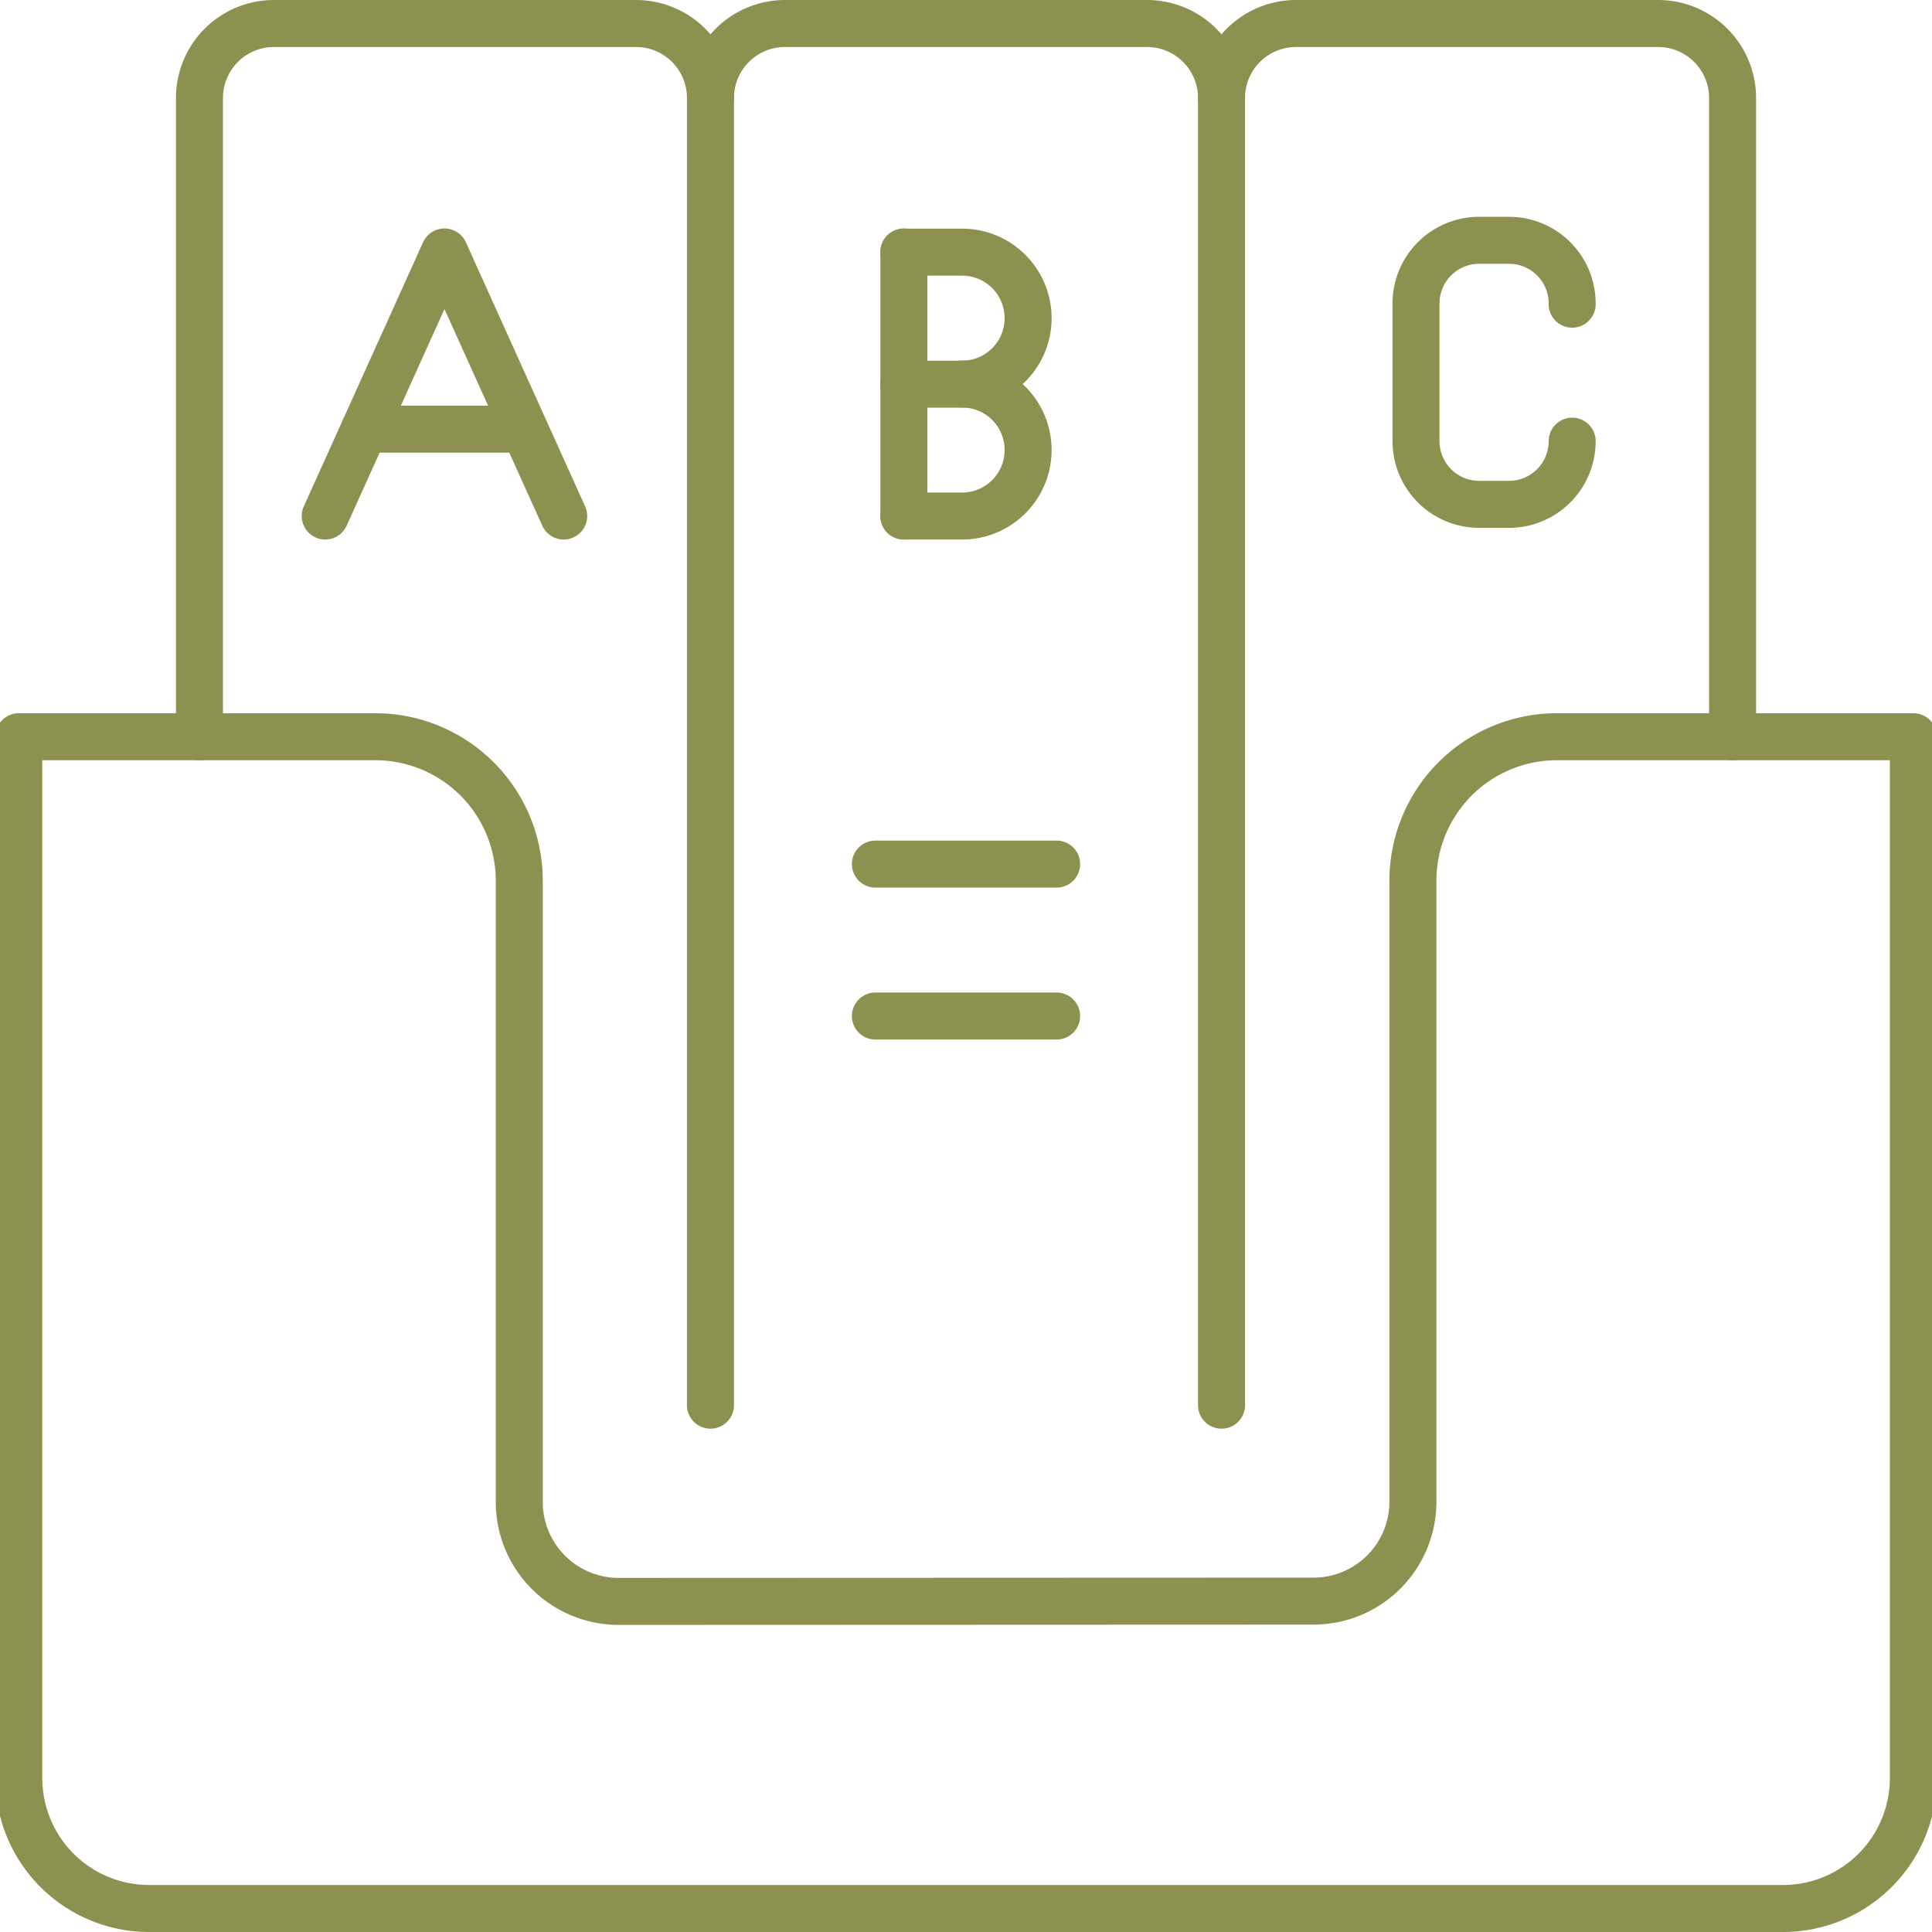
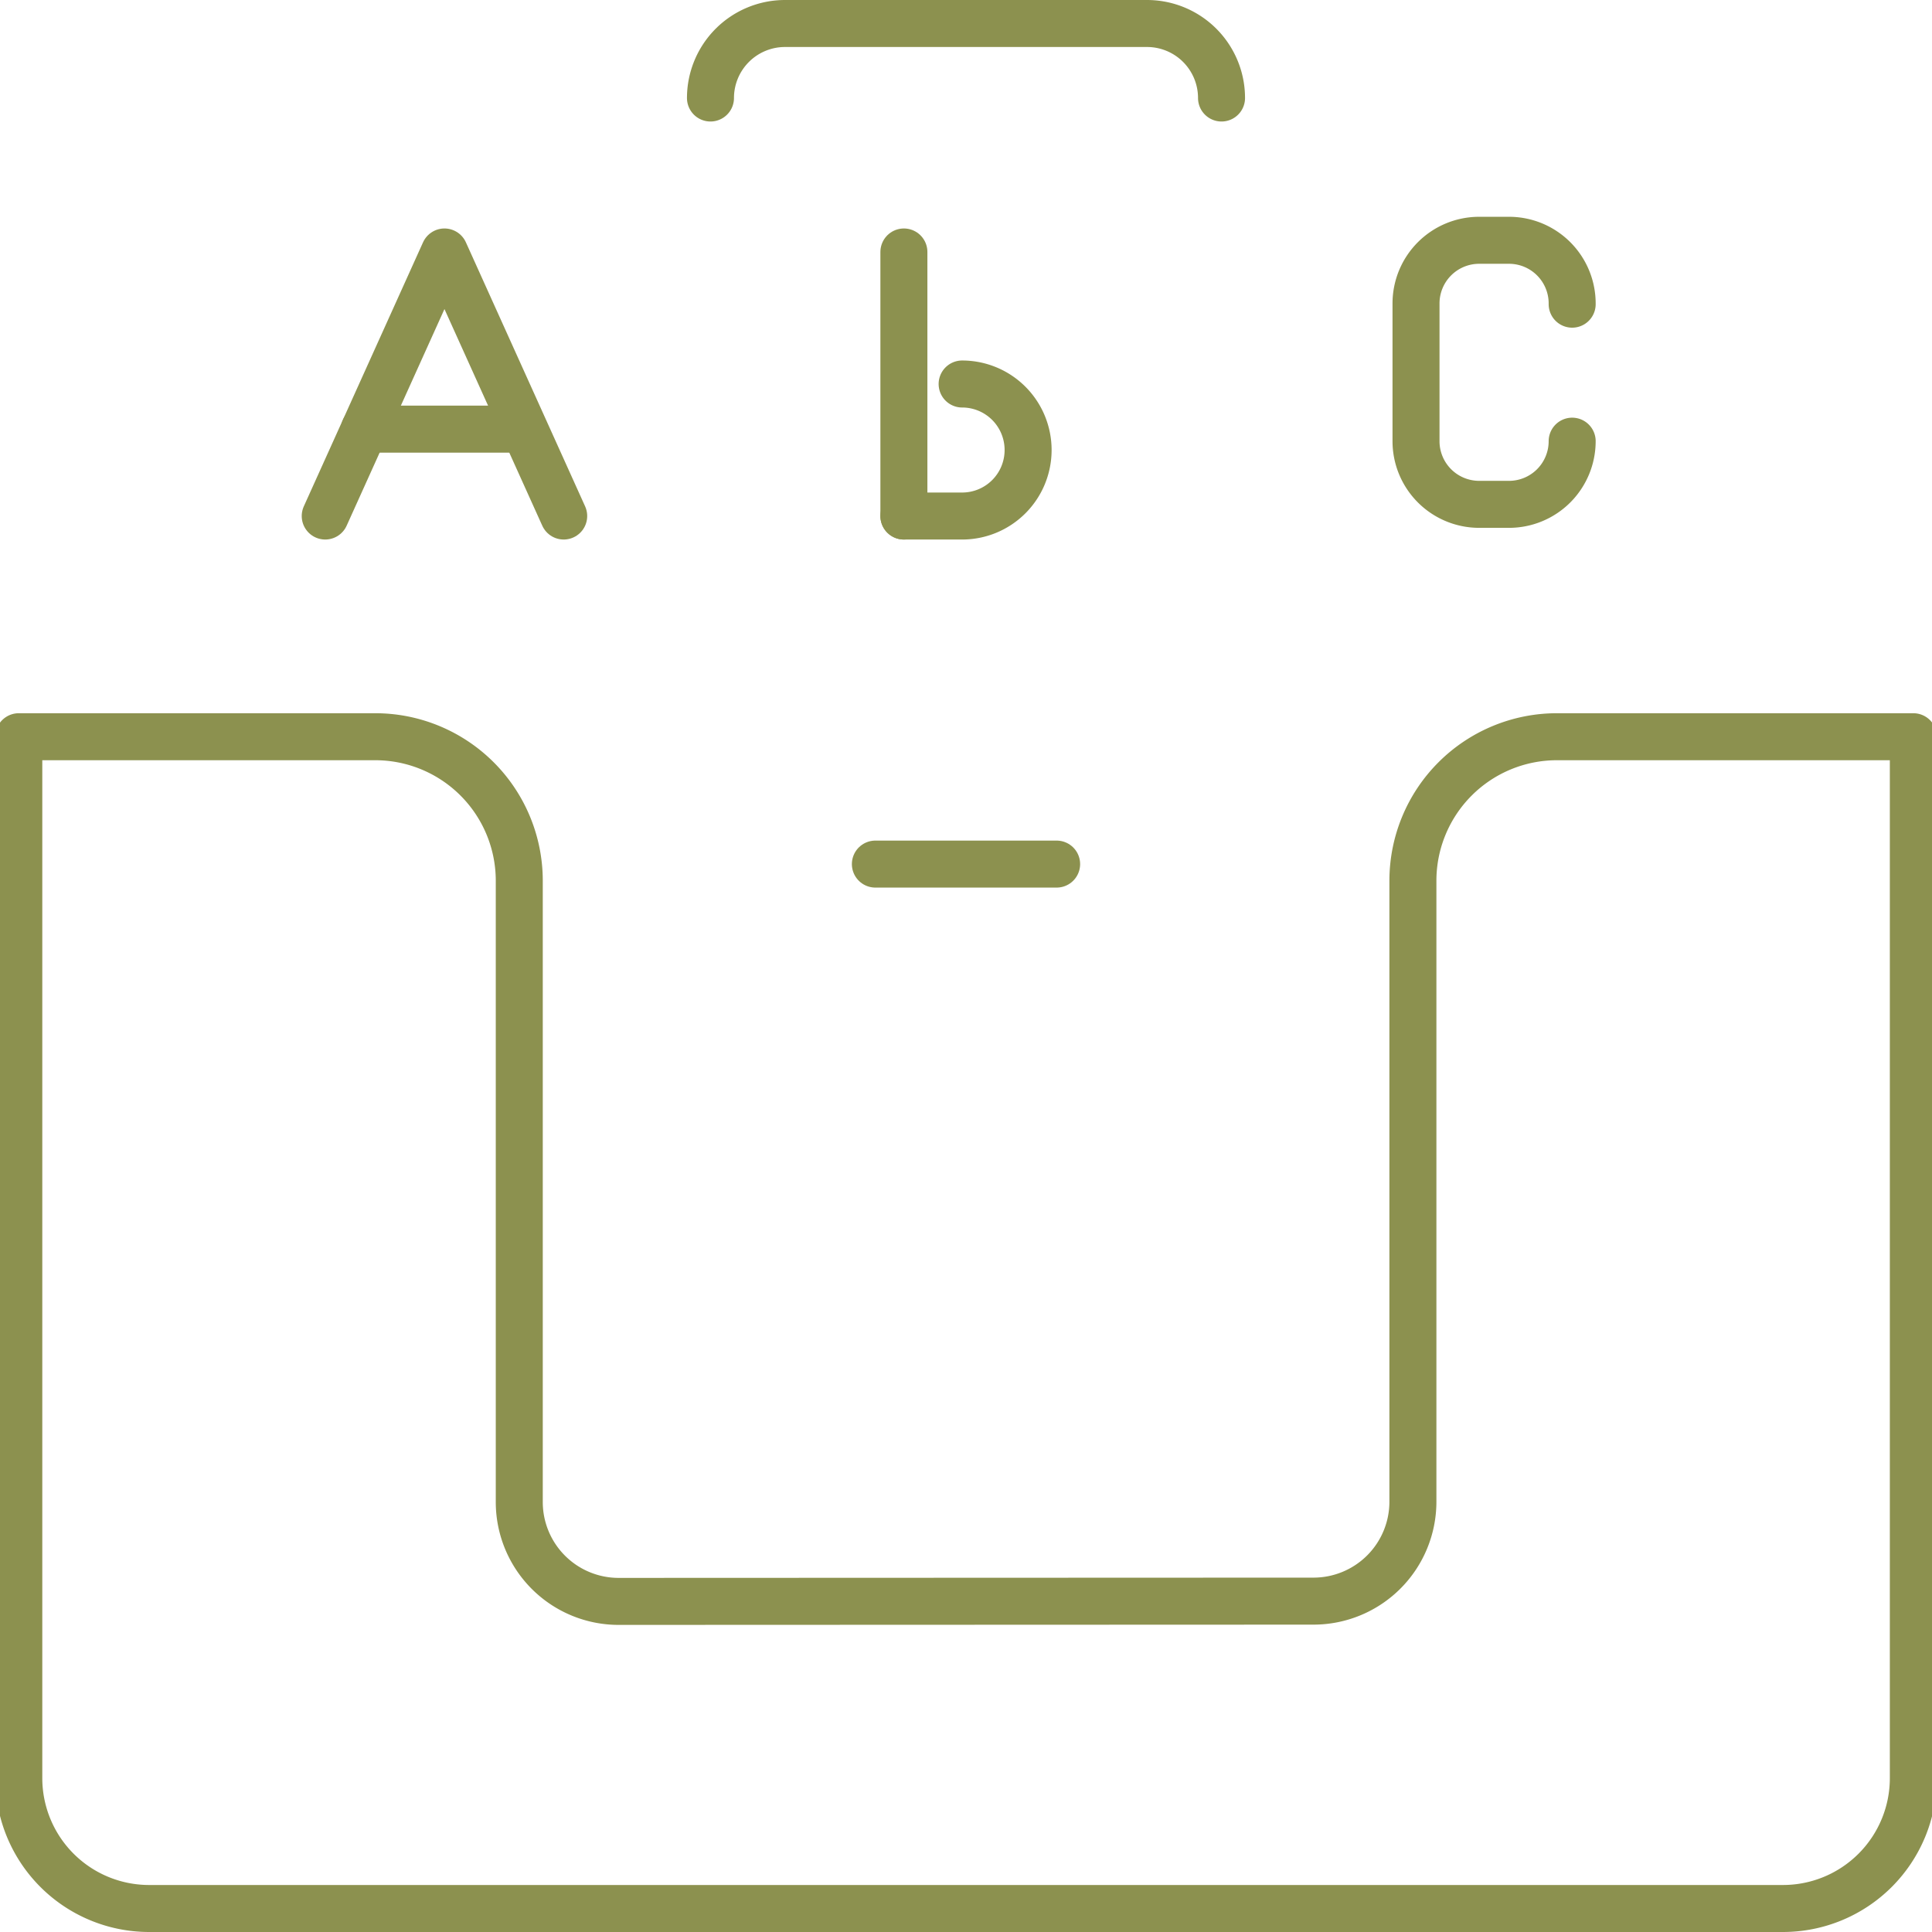
<svg xmlns="http://www.w3.org/2000/svg" preserveAspectRatio="xMidYMid slice" width="120px" height="120px" viewBox="0 0 43.702 43.49">
  <g id="Gruppe_4730" data-name="Gruppe 4730" transform="translate(-95.363 -570.224)">
    <path id="Pfad_2446" data-name="Pfad 2446" d="M109.4,606.272l15.637-.006a2.238,2.238,0,0,0,2.237-2.238V590.05a3.242,3.242,0,0,1,3.241-3.242h8.024V610.25a2.935,2.935,0,0,1-2.934,2.935H98.827a2.935,2.935,0,0,1-2.935-2.935V586.808h8.025a3.242,3.242,0,0,1,3.241,3.242v13.985A2.237,2.237,0,0,0,109.4,606.272Z" fill="none" stroke="#8c914f" stroke-linecap="round" stroke-linejoin="round" stroke-width="1.058" />
    <g id="Gruppe_4727" data-name="Gruppe 4727">
-       <path id="Pfad_2447" data-name="Pfad 2447" d="M99.959,586.808V572.43a1.677,1.677,0,0,1,1.677-1.677h8.149a1.677,1.677,0,0,1,1.677,1.677v29.425" fill="none" stroke="#8c914f" stroke-linecap="round" stroke-linejoin="round" stroke-width="1.058" />
-     </g>
+       </g>
    <g id="Gruppe_4728" data-name="Gruppe 4728">
      <path id="Pfad_2448" data-name="Pfad 2448" d="M111.462,572.43a1.678,1.678,0,0,1,1.678-1.677h8.149a1.677,1.677,0,0,1,1.677,1.677" fill="none" stroke="#8c914f" stroke-linecap="round" stroke-linejoin="round" stroke-width="1.058" />
    </g>
    <g id="Gruppe_4729" data-name="Gruppe 4729">
-       <path id="Pfad_2449" data-name="Pfad 2449" d="M122.966,601.855V572.43a1.677,1.677,0,0,1,1.678-1.677h8.149a1.677,1.677,0,0,1,1.677,1.677v14.378" fill="none" stroke="#8c914f" stroke-linecap="round" stroke-linejoin="round" stroke-width="1.058" />
-     </g>
+       </g>
    <path id="Pfad_2450" data-name="Pfad 2450" d="M108.158,581.84l-2.684-5.944-2.684,5.944" fill="none" stroke="#8c914f" stroke-linecap="round" stroke-linejoin="round" stroke-width="1.058" />
    <line id="Linie_473" data-name="Linie 473" x2="3.533" transform="translate(103.673 579.884)" fill="none" stroke="#8c914f" stroke-linecap="round" stroke-linejoin="round" stroke-width="1.058" />
    <line id="Linie_474" data-name="Linie 474" y2="5.944" transform="translate(115.816 575.896)" fill="none" stroke="#8c914f" stroke-linecap="round" stroke-linejoin="round" stroke-width="1.058" />
-     <path id="Pfad_2451" data-name="Pfad 2451" d="M115.816,575.9h1.311a1.485,1.485,0,0,1,1.485,1.486h0a1.485,1.485,0,0,1-1.485,1.486h-1.311" fill="none" stroke="#8c914f" stroke-linecap="round" stroke-linejoin="round" stroke-width="1.058" />
    <path id="Pfad_2452" data-name="Pfad 2452" d="M117.127,578.868a1.485,1.485,0,0,1,1.485,1.486h0a1.485,1.485,0,0,1-1.485,1.486h-1.311" fill="none" stroke="#8c914f" stroke-linecap="round" stroke-linejoin="round" stroke-width="1.058" />
    <path id="Pfad_2453" data-name="Pfad 2453" d="M130.859,580.155h0a1.422,1.422,0,0,1-1.422,1.422h-.671a1.422,1.422,0,0,1-1.422-1.422v-3.1a1.422,1.422,0,0,1,1.422-1.422h.671a1.422,1.422,0,0,1,1.422,1.422v.016" fill="none" stroke="#8c914f" stroke-linecap="round" stroke-linejoin="round" stroke-width="1.058" />
    <line id="Linie_475" data-name="Linie 475" x2="4.08" transform="translate(115.174 589.675)" fill="none" stroke="#8c914f" stroke-linecap="round" stroke-linejoin="round" stroke-width="1.058" />
-     <line id="Linie_476" data-name="Linie 476" x2="4.08" transform="translate(115.174 593.095)" fill="none" stroke="#8c914f" stroke-linecap="round" stroke-linejoin="round" stroke-width="1.058" />
  </g>
</svg>